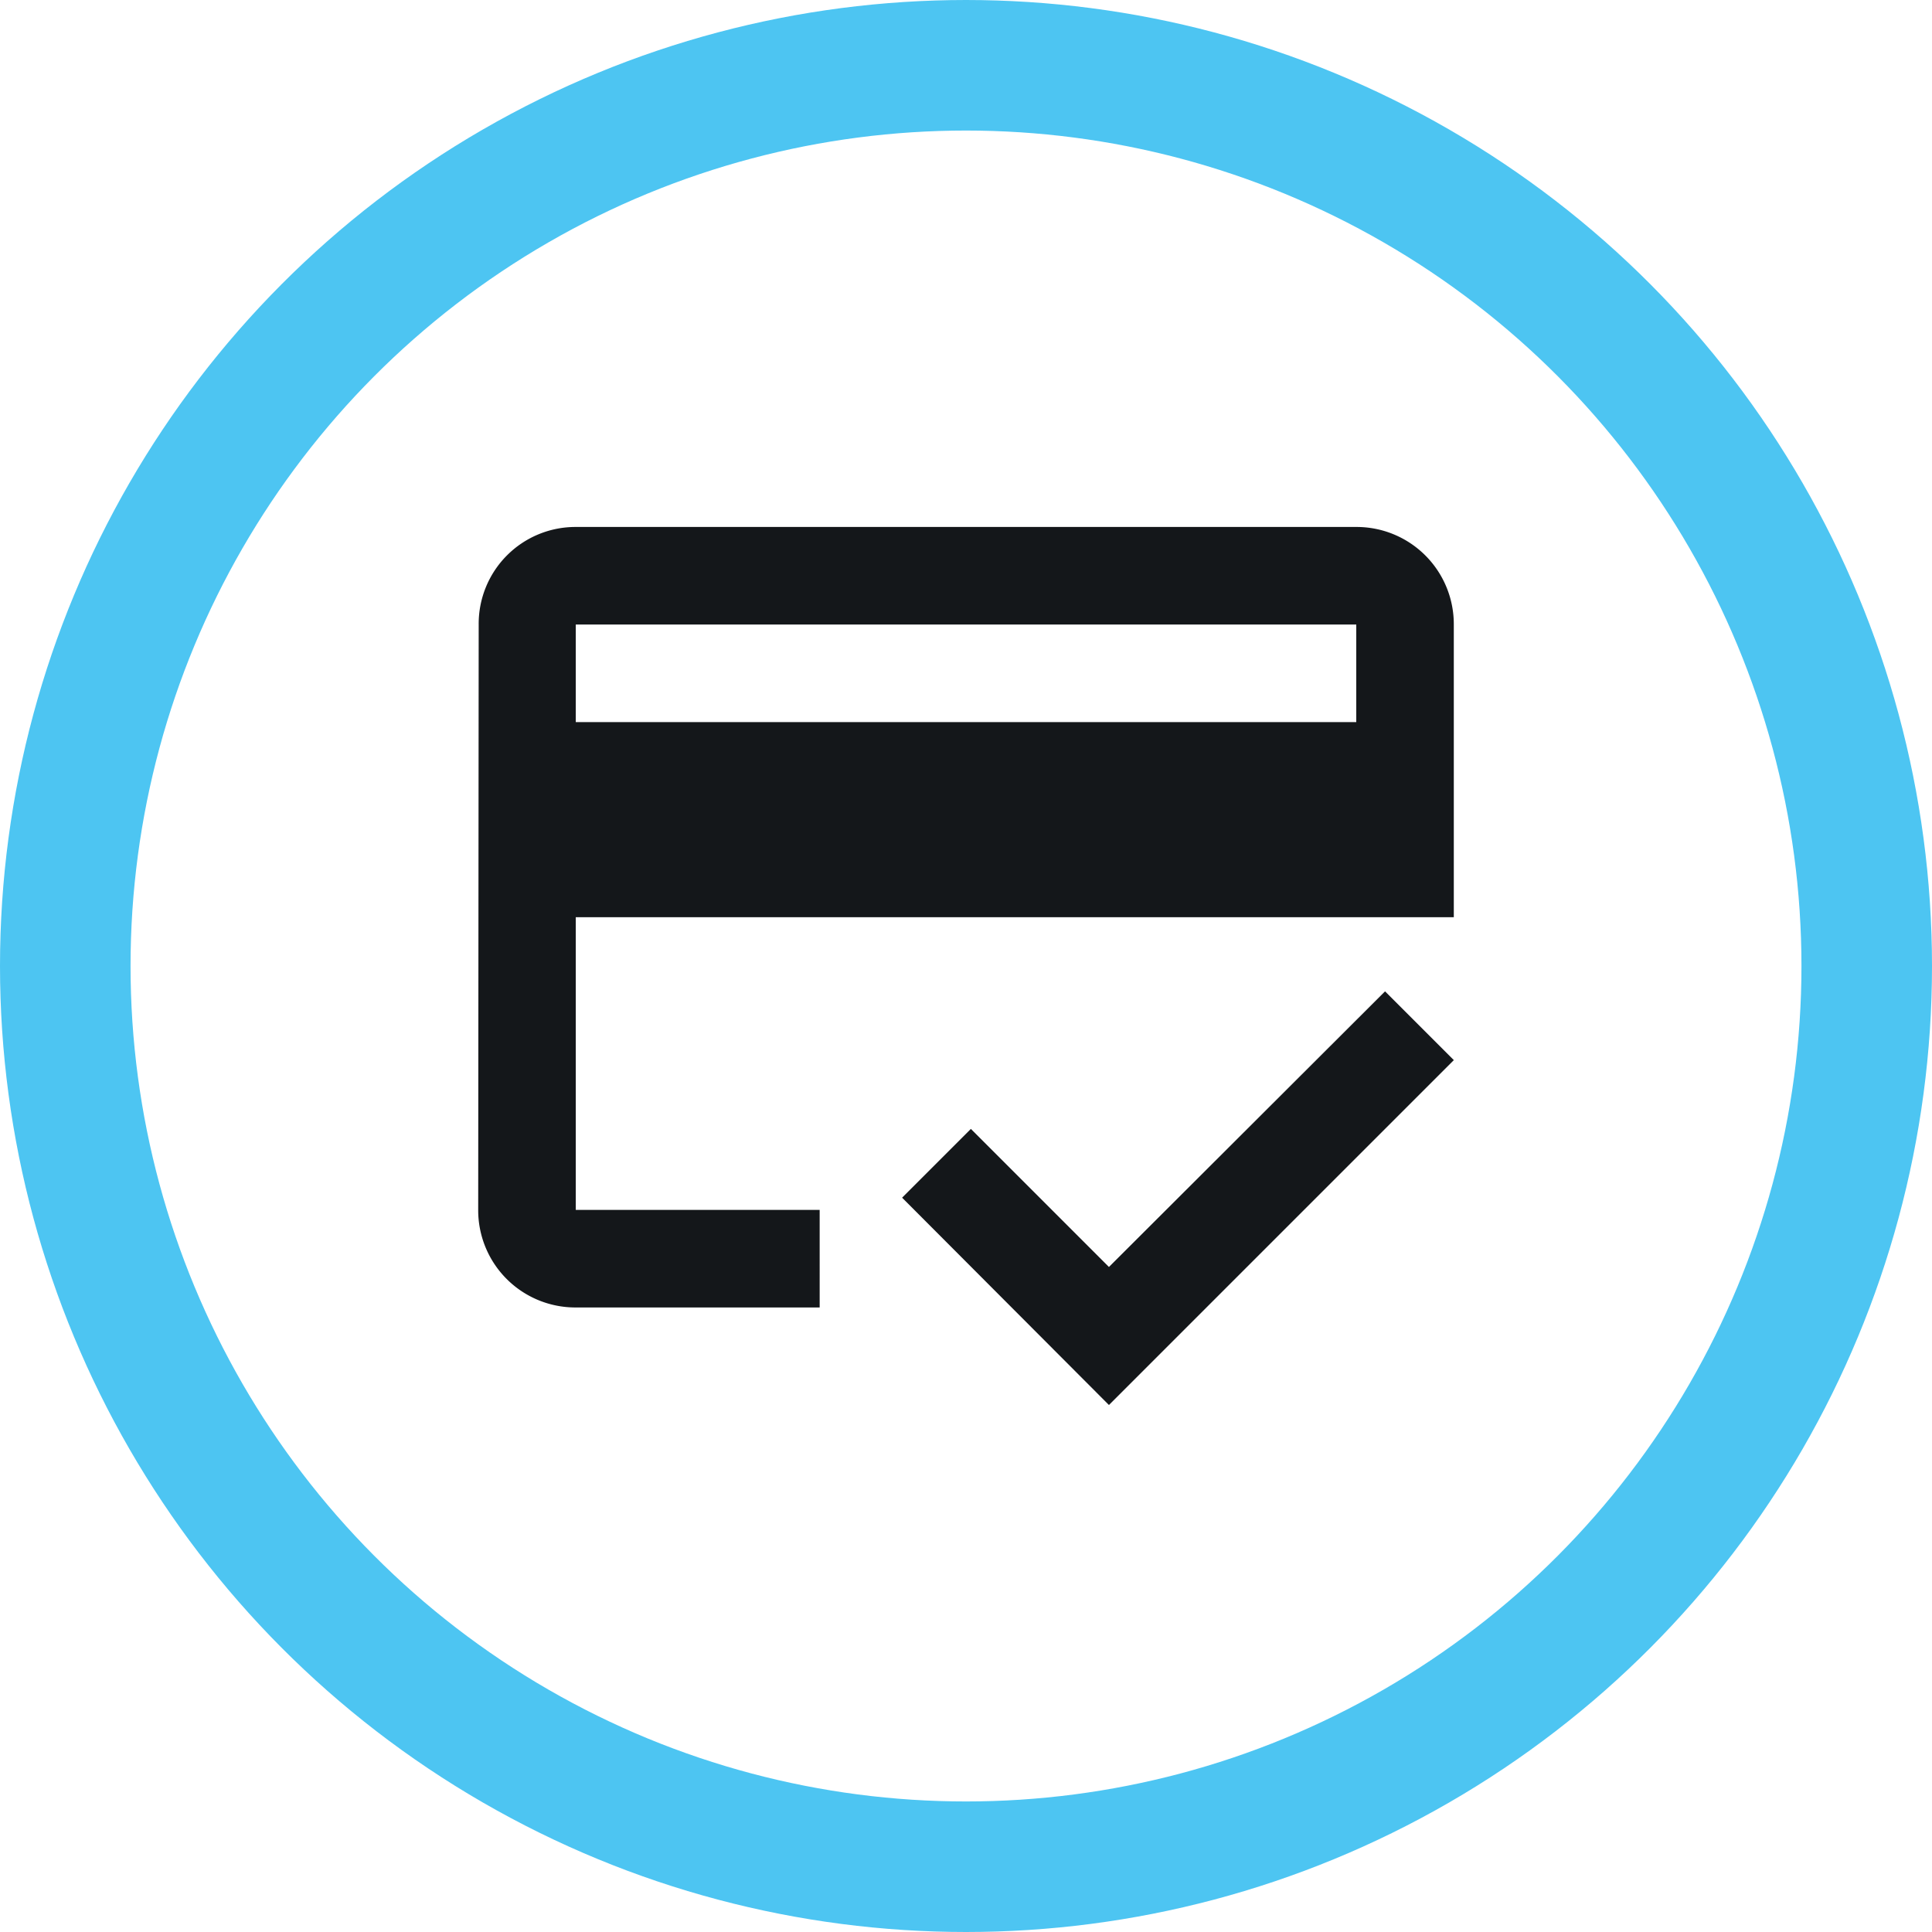
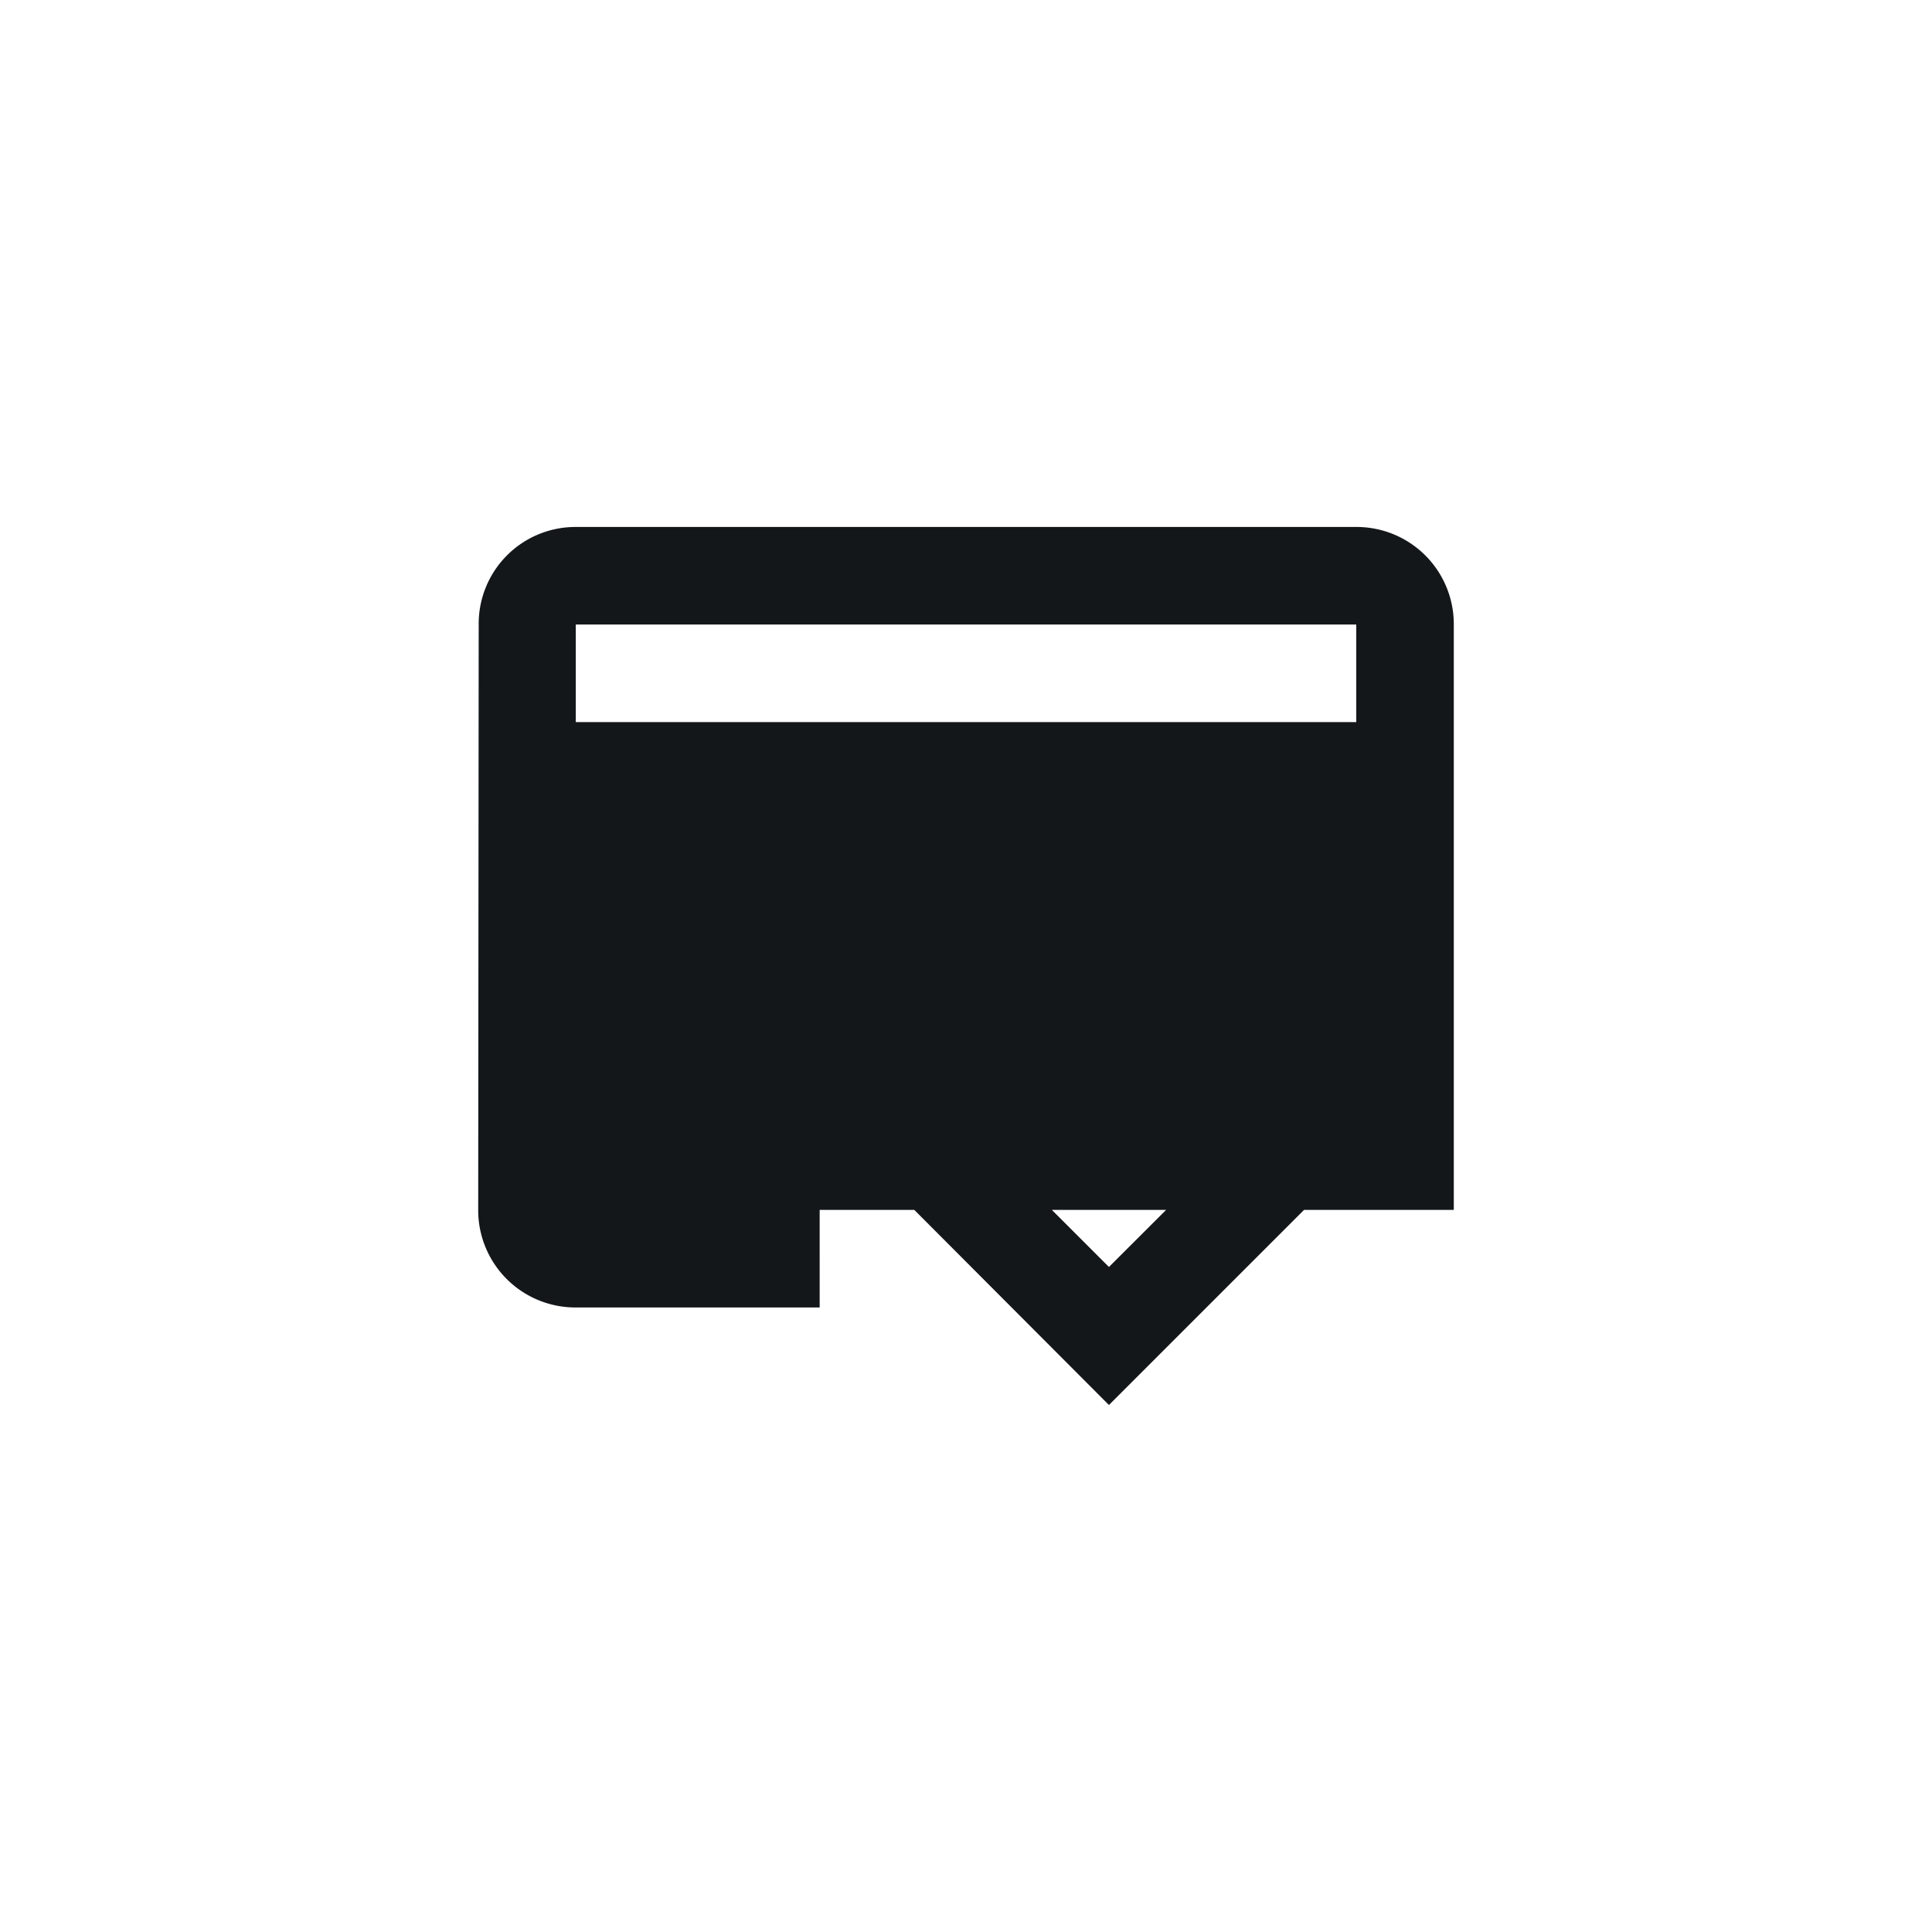
<svg xmlns="http://www.w3.org/2000/svg" width="74" height="74" viewBox="0 0 74 74">
  <g id="Group_2537" data-name="Group 2537" transform="translate(1.5 1.5)">
    <g id="Group_2538" data-name="Group 2538">
-       <circle id="Ellipse_136" data-name="Ellipse 136" cx="34.5" cy="34.5" r="34.5" transform="translate(1 1)" fill="none" stroke="#4dc5f2" stroke-miterlimit="10" stroke-width="5" />
-       <path id="Path_7599" data-name="Path 7599" d="M42.632,10H12.737a3.708,3.708,0,0,0-3.718,3.737L9,36.158a3.724,3.724,0,0,0,3.737,3.737h9.342V36.158H12.737V24.947H46.368V13.737A3.724,3.724,0,0,0,42.632,10m0,7.474H12.737V13.737H42.632Zm-9.473,20.87-5.288-5.288-2.634,2.634,7.922,7.941,13.21-13.21-2.634-2.634Z" transform="translate(7.816 8.684)" fill="#14171a" />
+       <path id="Path_7599" data-name="Path 7599" d="M42.632,10H12.737a3.708,3.708,0,0,0-3.718,3.737L9,36.158a3.724,3.724,0,0,0,3.737,3.737h9.342V36.158H12.737H46.368V13.737A3.724,3.724,0,0,0,42.632,10m0,7.474H12.737V13.737H42.632Zm-9.473,20.87-5.288-5.288-2.634,2.634,7.922,7.941,13.21-13.21-2.634-2.634Z" transform="translate(7.816 8.684)" fill="#14171a" />
    </g>
  </g>
</svg>